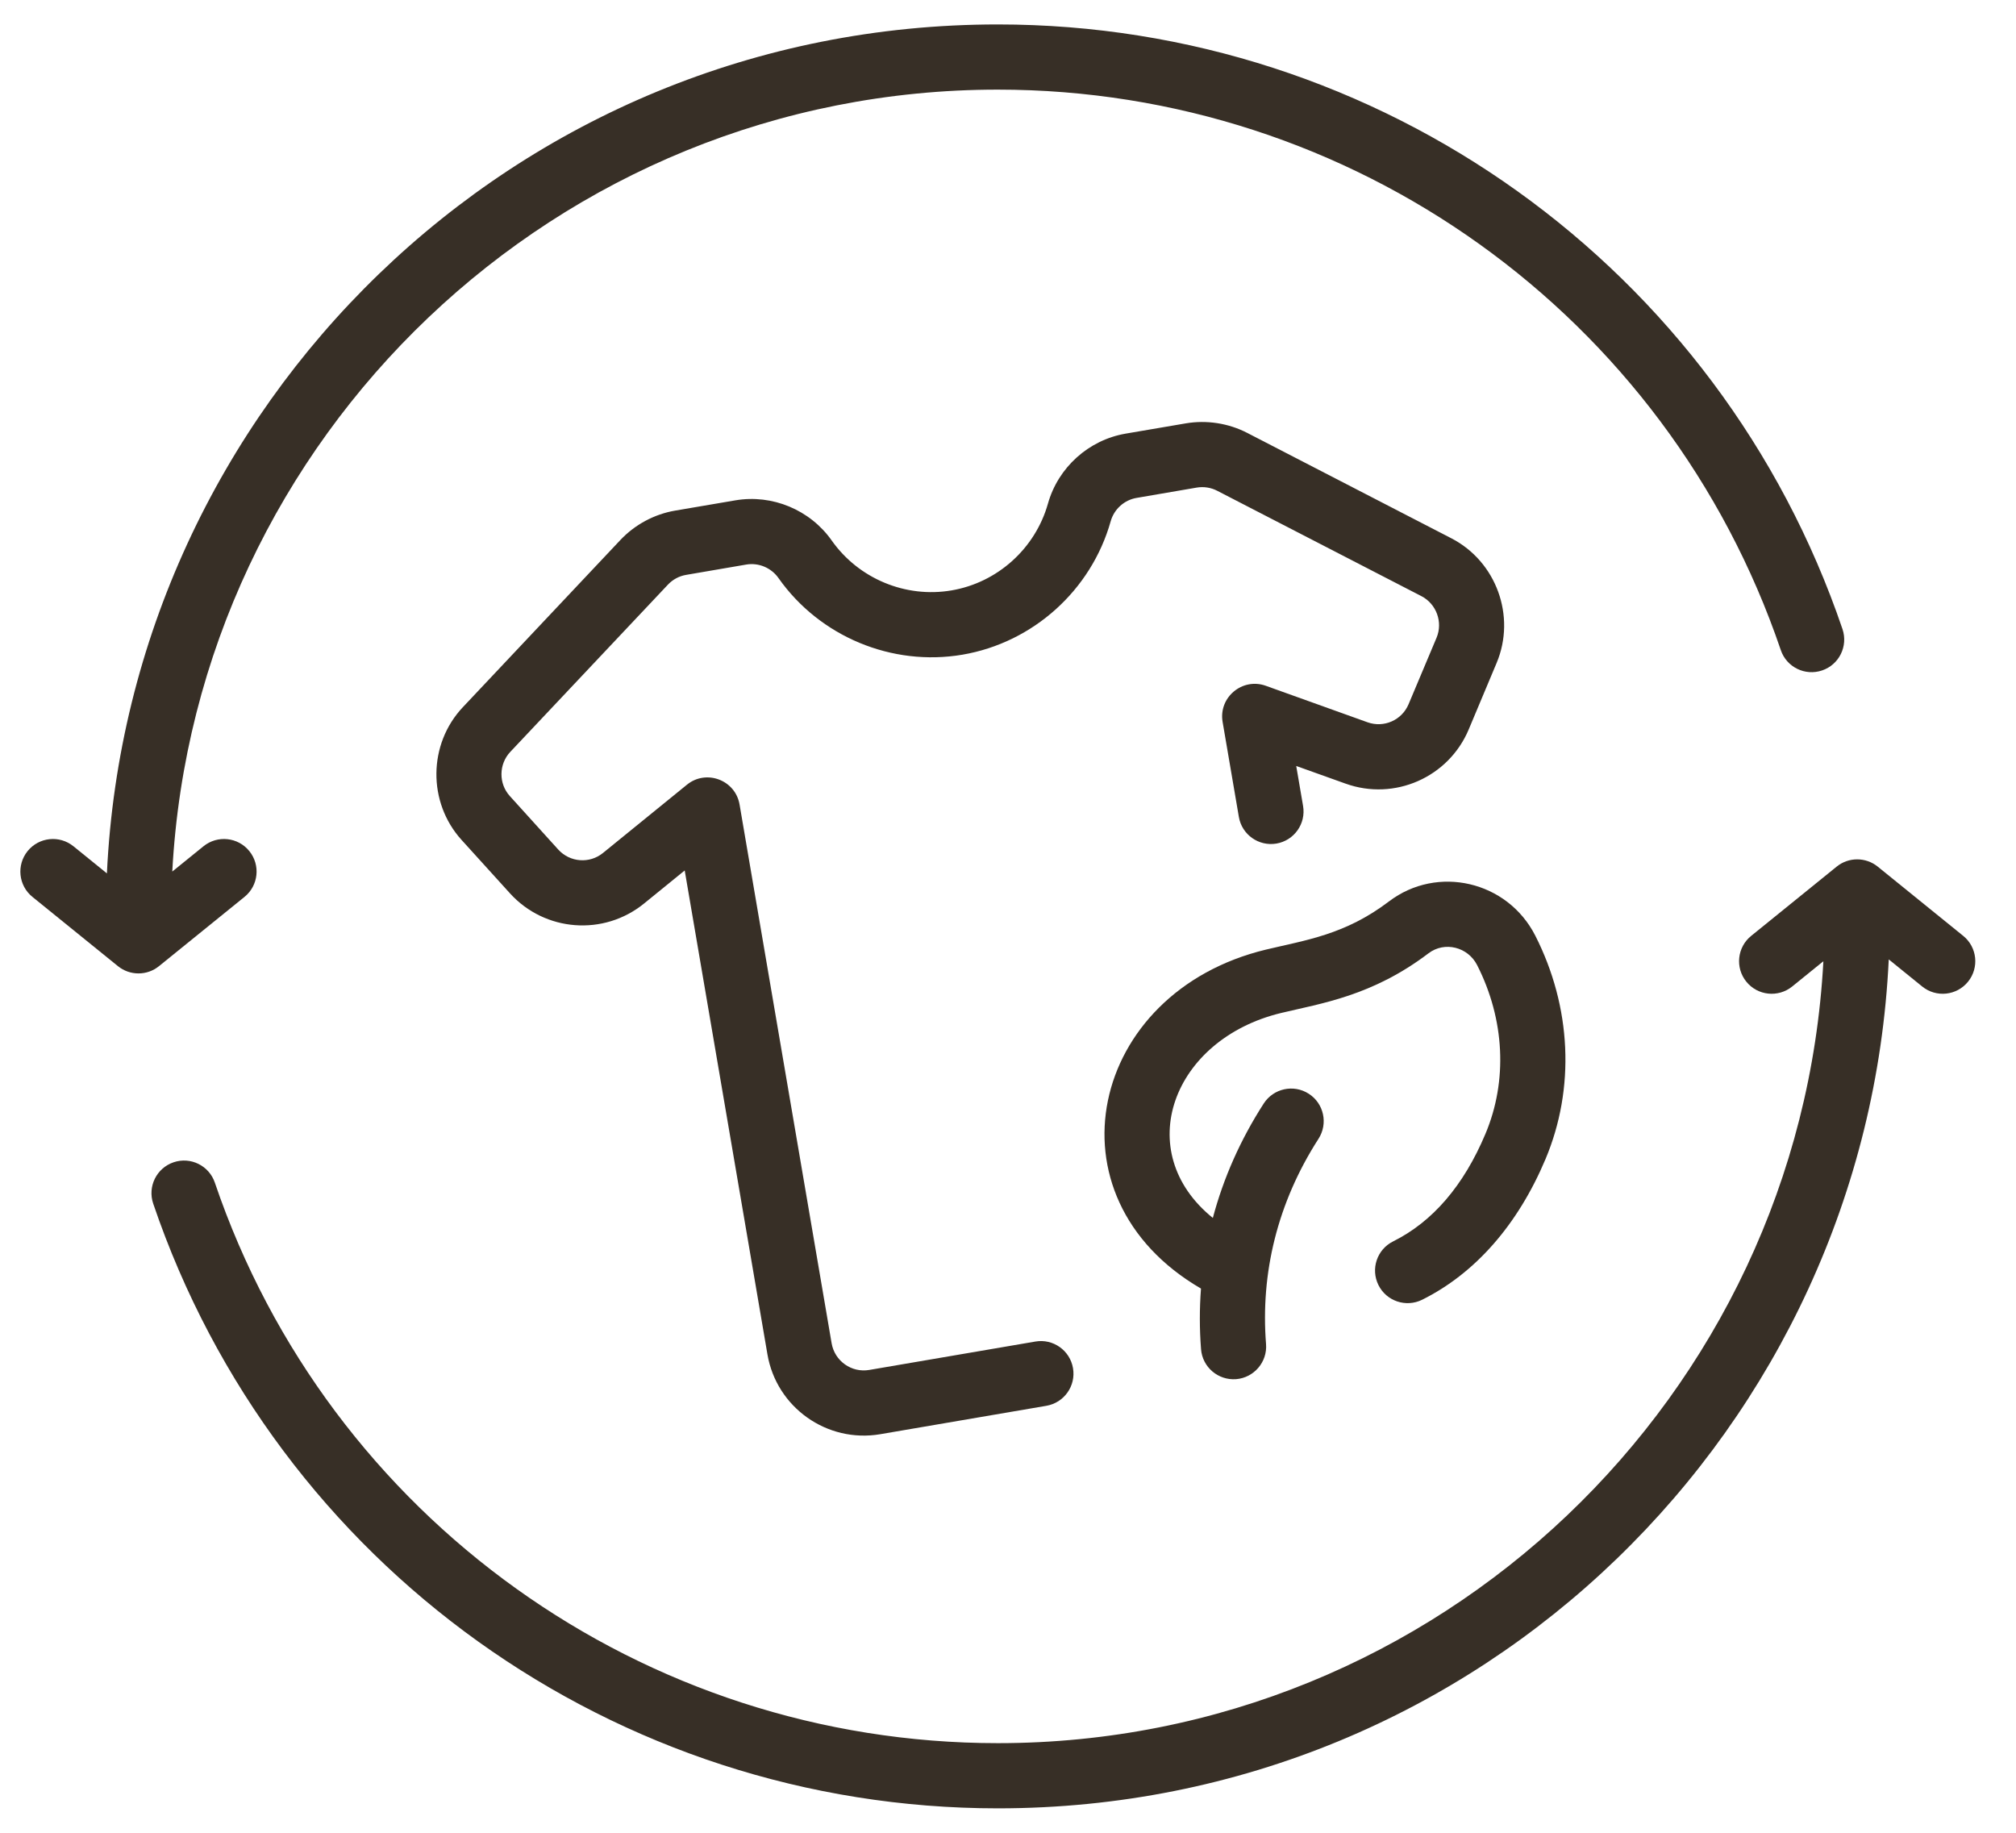
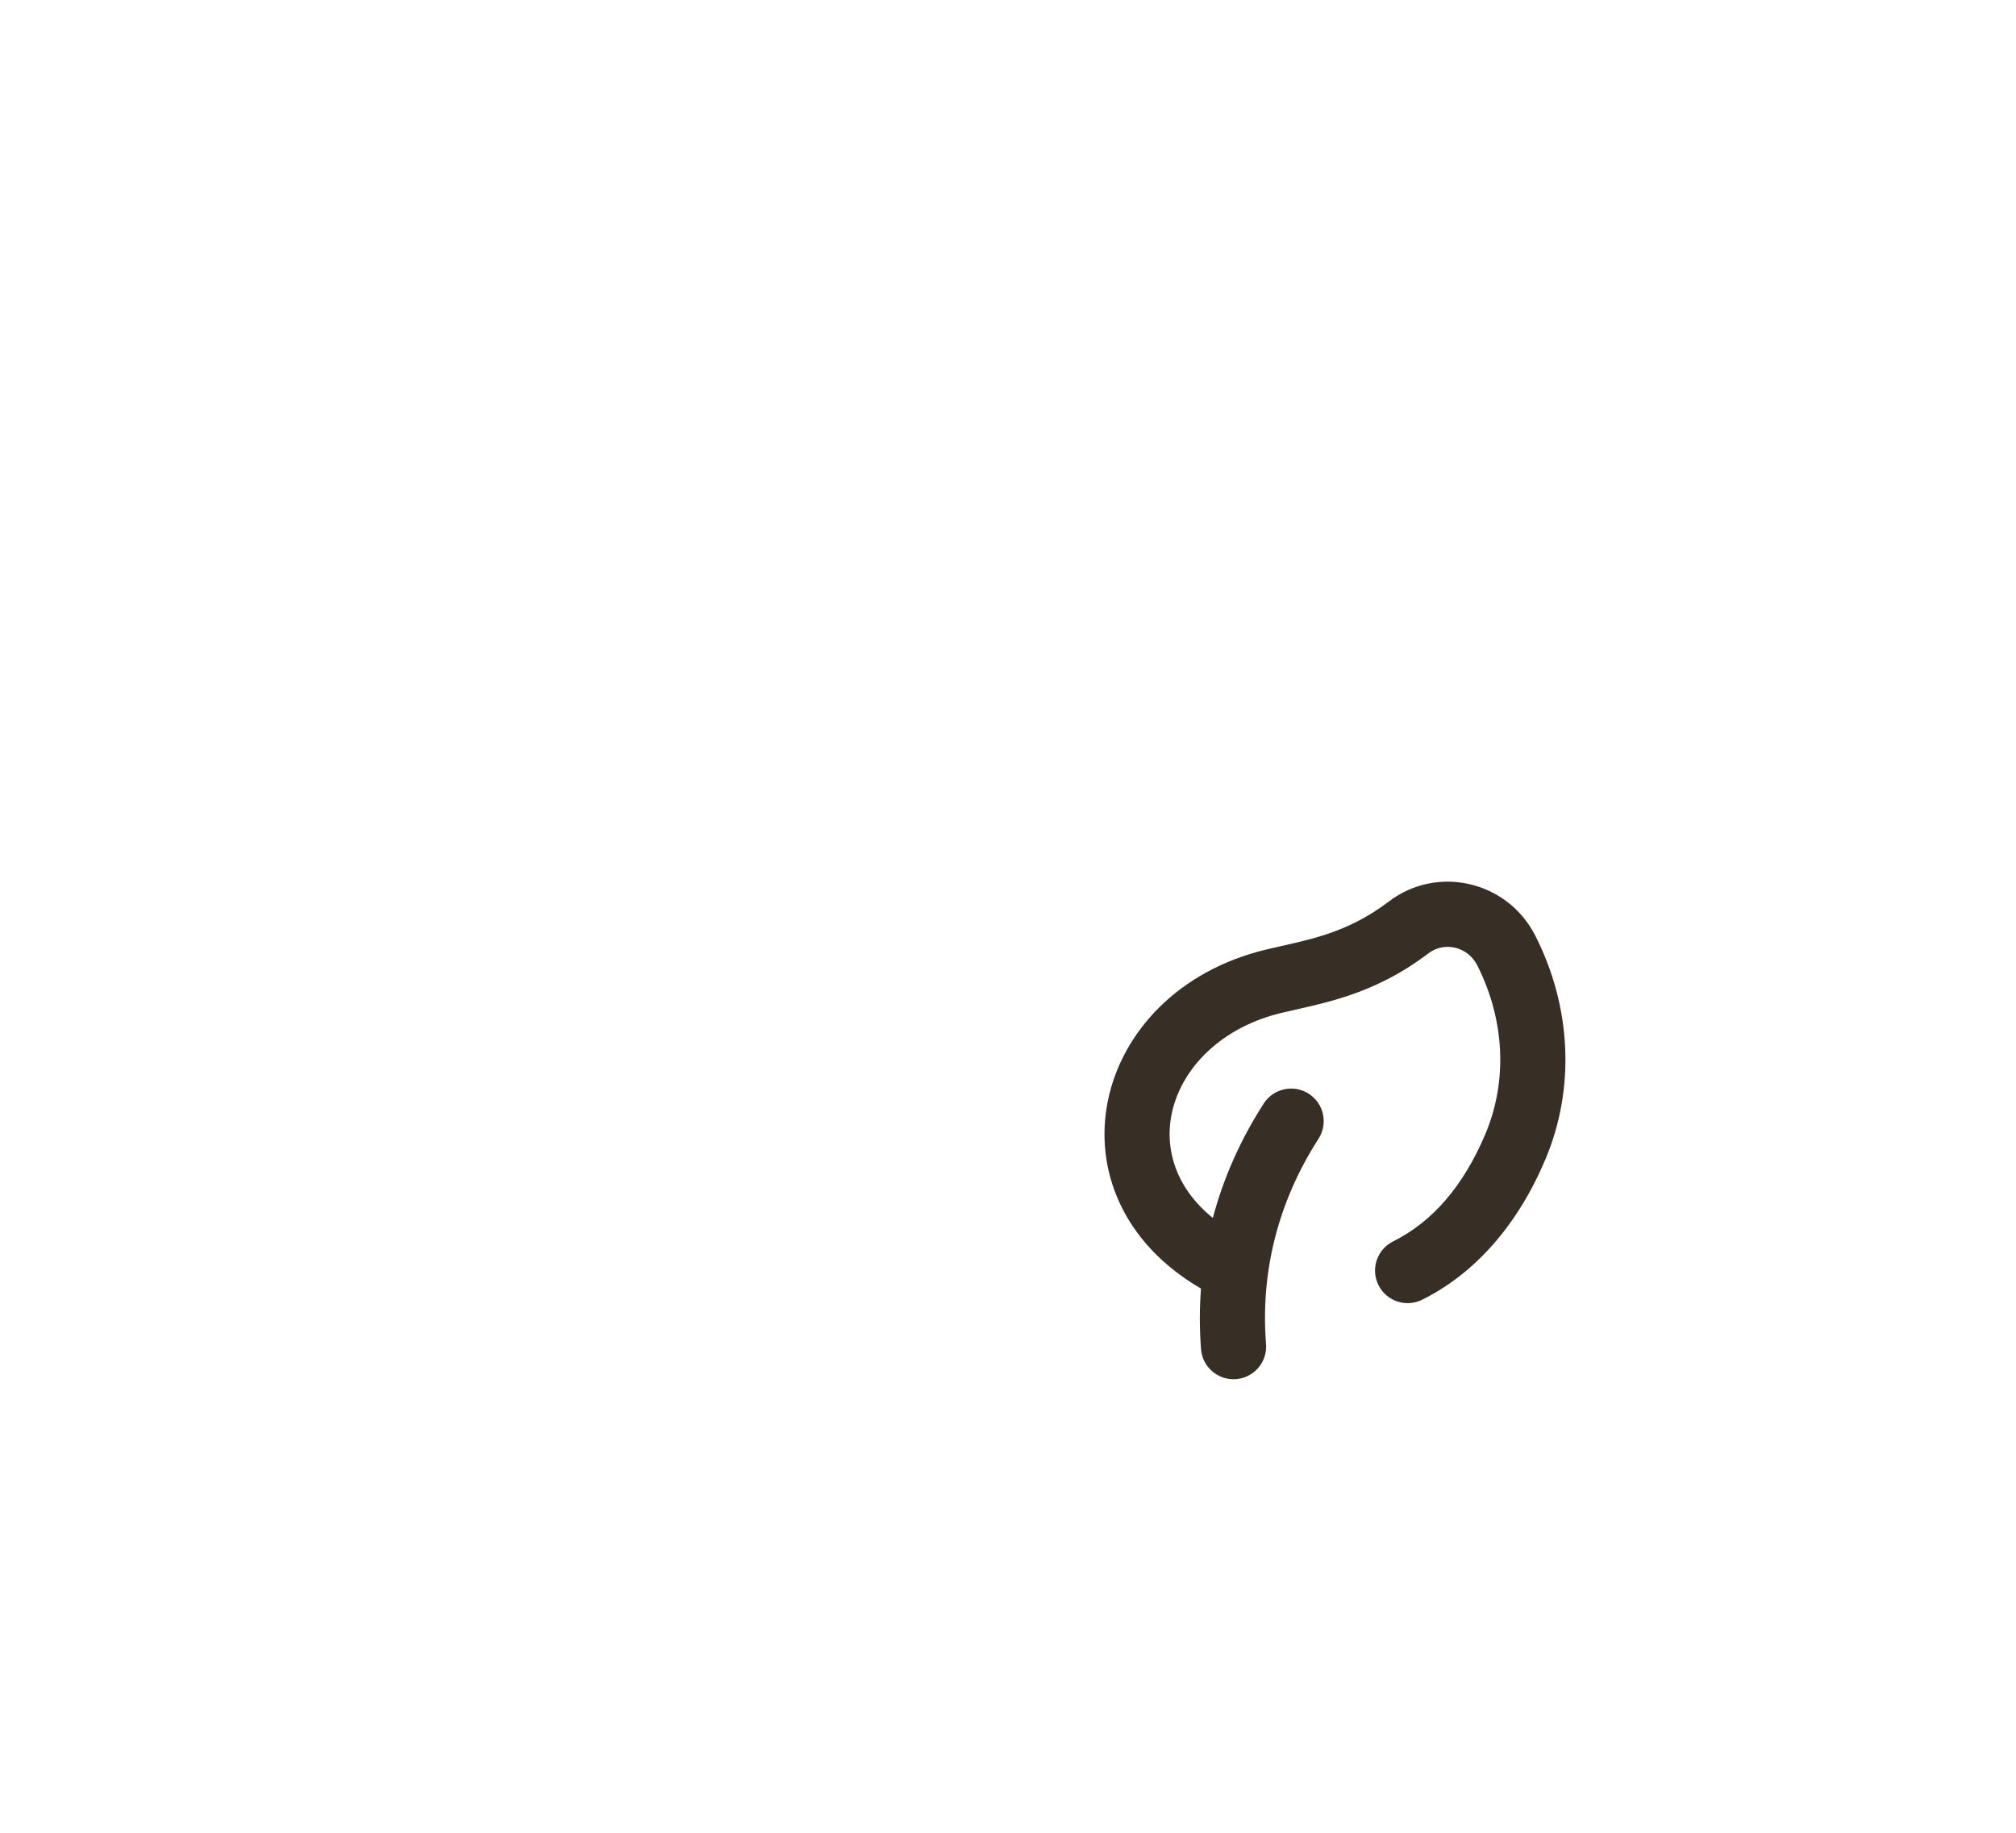
<svg xmlns="http://www.w3.org/2000/svg" width="33" height="30" viewBox="0 0 33 30" fill="none">
-   <path d="M10.933 9.57C11.012 9.486 11.117 9.429 11.231 9.41L12.216 9.241C12.418 9.207 12.624 9.293 12.743 9.462C13.418 10.421 14.601 10.913 15.756 10.716C16.911 10.518 17.863 9.661 18.181 8.532C18.237 8.334 18.403 8.184 18.605 8.15L19.59 7.981C19.703 7.962 19.822 7.98 19.924 8.033L23.267 9.758C23.513 9.885 23.622 10.184 23.515 10.439L23.057 11.527C22.947 11.789 22.652 11.918 22.386 11.823L20.719 11.225C20.336 11.088 19.944 11.415 20.013 11.817L20.279 13.372C20.328 13.662 20.604 13.857 20.894 13.808C21.185 13.758 21.38 13.482 21.33 13.192L21.218 12.538L22.026 12.827C22.826 13.114 23.711 12.725 24.041 11.941L24.498 10.852C24.819 10.088 24.494 9.191 23.757 8.811L20.414 7.085C20.107 6.927 19.75 6.872 19.41 6.93L18.425 7.098C17.82 7.202 17.321 7.651 17.154 8.243C16.947 8.978 16.328 9.536 15.576 9.664C14.824 9.793 14.055 9.472 13.615 8.848C13.261 8.345 12.641 8.087 12.037 8.19L11.051 8.358C10.711 8.416 10.393 8.587 10.156 8.838L7.576 11.576C7.008 12.179 6.998 13.133 7.555 13.748L8.348 14.623C8.919 15.252 9.883 15.326 10.543 14.789L11.208 14.248L12.562 22.168C12.71 23.037 13.537 23.624 14.408 23.476L17.128 23.011C17.419 22.961 17.614 22.685 17.564 22.395C17.515 22.105 17.239 21.909 16.949 21.959L14.229 22.424C13.939 22.474 13.663 22.278 13.613 21.988L12.106 13.169C12.037 12.766 11.559 12.588 11.244 12.845L9.87 13.962C9.65 14.141 9.329 14.116 9.138 13.906L8.346 13.031C8.16 12.827 8.163 12.509 8.353 12.307L10.933 9.57Z" fill="#372F26" />
-   <path d="M4.002 14.681C4.231 14.496 4.267 14.16 4.081 13.931C3.896 13.702 3.56 13.667 3.331 13.852L2.82 14.266C3.203 7.144 9.118 1.467 16.333 1.467C22.134 1.467 27.284 5.154 29.15 10.641C29.244 10.92 29.547 11.069 29.826 10.974C30.105 10.88 30.254 10.577 30.16 10.298C28.147 4.378 22.59 0.4 16.333 0.4C8.404 0.4 2.111 6.658 1.75 14.296L1.202 13.852C0.973 13.667 0.638 13.702 0.452 13.931C0.267 14.16 0.302 14.496 0.531 14.681L1.931 15.815C2.127 15.973 2.407 15.973 2.602 15.815L4.002 14.681Z" fill="#372F26" />
-   <path d="M32.136 15.319L30.736 14.185C30.54 14.027 30.26 14.027 30.065 14.185L28.665 15.319C28.436 15.504 28.4 15.84 28.586 16.069C28.771 16.298 29.107 16.333 29.336 16.148L29.847 15.734C29.464 22.856 23.55 28.533 16.334 28.533C10.534 28.533 5.383 24.846 3.517 19.359C3.423 19.08 3.12 18.93 2.841 19.025C2.562 19.12 2.413 19.423 2.508 19.702C4.52 25.622 10.077 29.6 16.334 29.6C24.263 29.6 30.556 23.342 30.917 15.704L31.465 16.148C31.694 16.333 32.029 16.298 32.215 16.069C32.4 15.84 32.365 15.504 32.136 15.319Z" fill="#372F26" />
  <path d="M22.804 20.32C22.54 20.451 22.433 20.771 22.564 21.035C22.695 21.298 23.015 21.406 23.279 21.275C24.148 20.843 24.846 20.047 25.298 18.974C25.786 17.815 25.725 16.481 25.13 15.313C24.675 14.421 23.529 14.153 22.736 14.755C22.015 15.303 21.374 15.387 20.721 15.544C17.833 16.24 17.069 19.586 19.659 21.092C19.634 21.421 19.634 21.753 19.66 22.085C19.683 22.378 19.939 22.597 20.234 22.575C20.527 22.551 20.747 22.294 20.724 22.001C20.632 20.845 20.908 19.689 21.583 18.64C21.742 18.392 21.671 18.062 21.423 17.903C21.176 17.744 20.846 17.815 20.686 18.063C20.306 18.653 20.027 19.281 19.853 19.936C18.51 18.851 19.188 17.011 20.971 16.581C21.628 16.423 22.461 16.304 23.382 15.605C23.649 15.402 24.029 15.502 24.179 15.797C24.631 16.685 24.681 17.692 24.315 18.56C23.959 19.407 23.45 19.999 22.804 20.32Z" fill="#372F26" />
</svg>